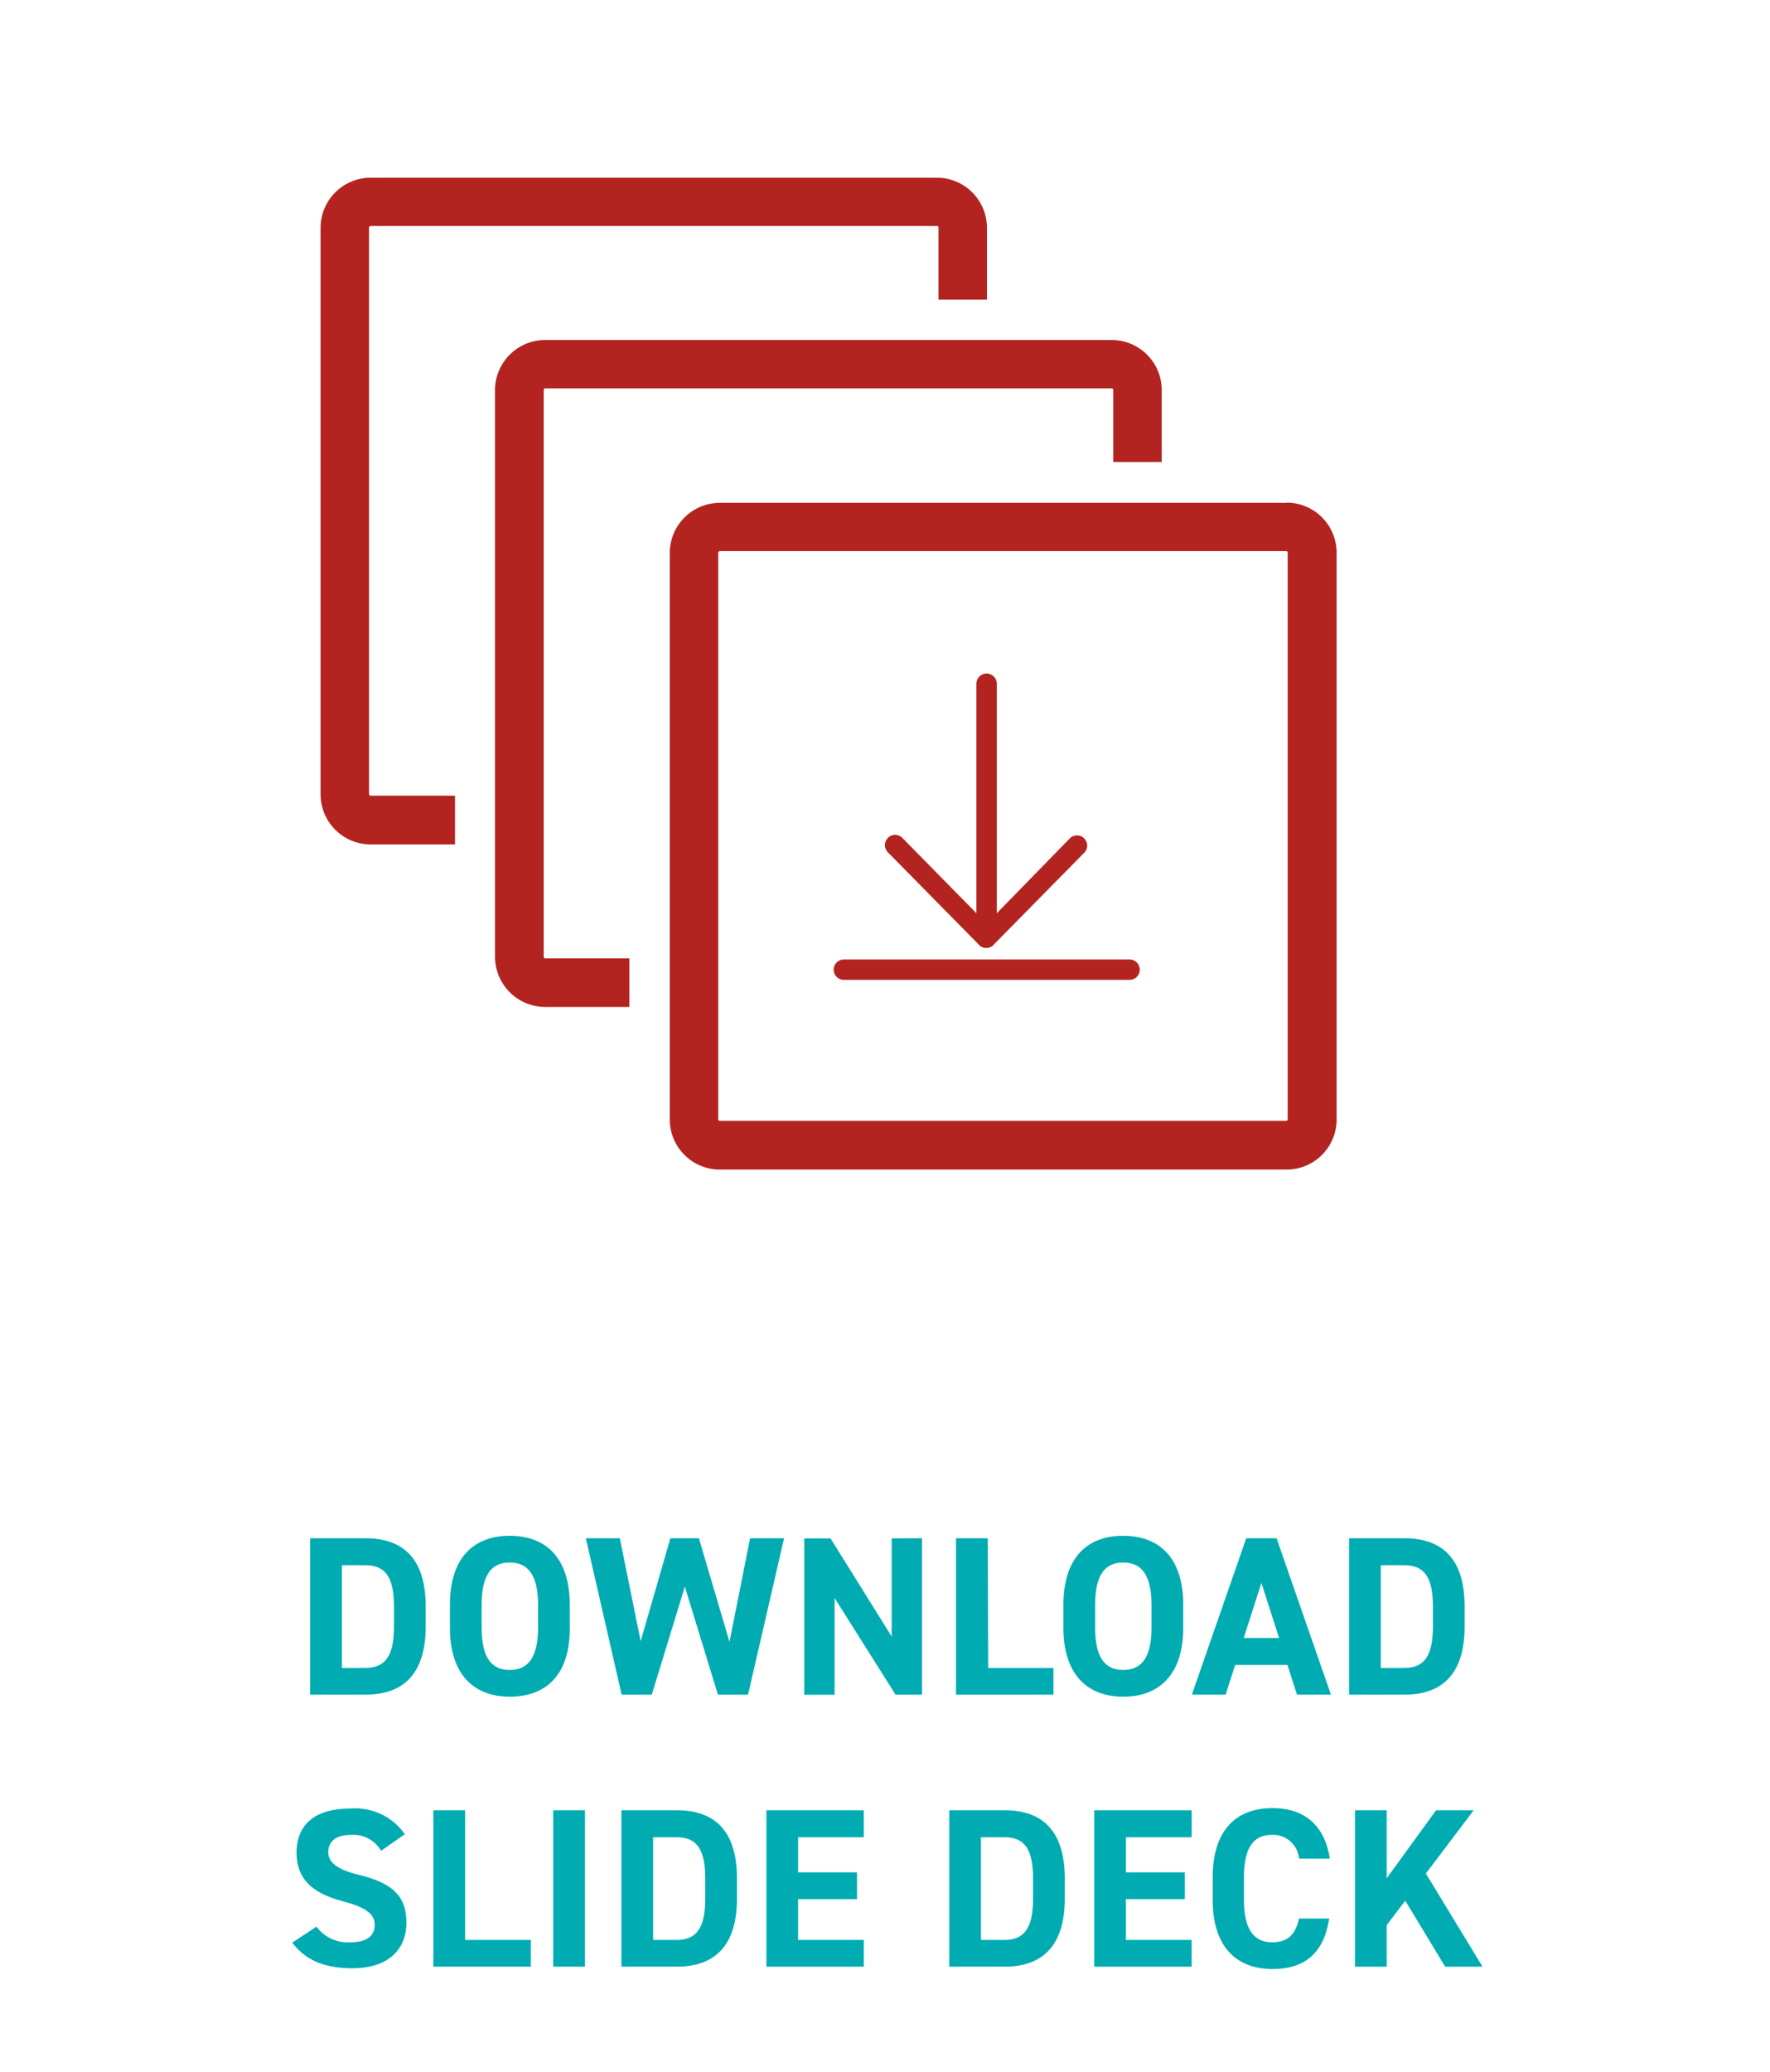
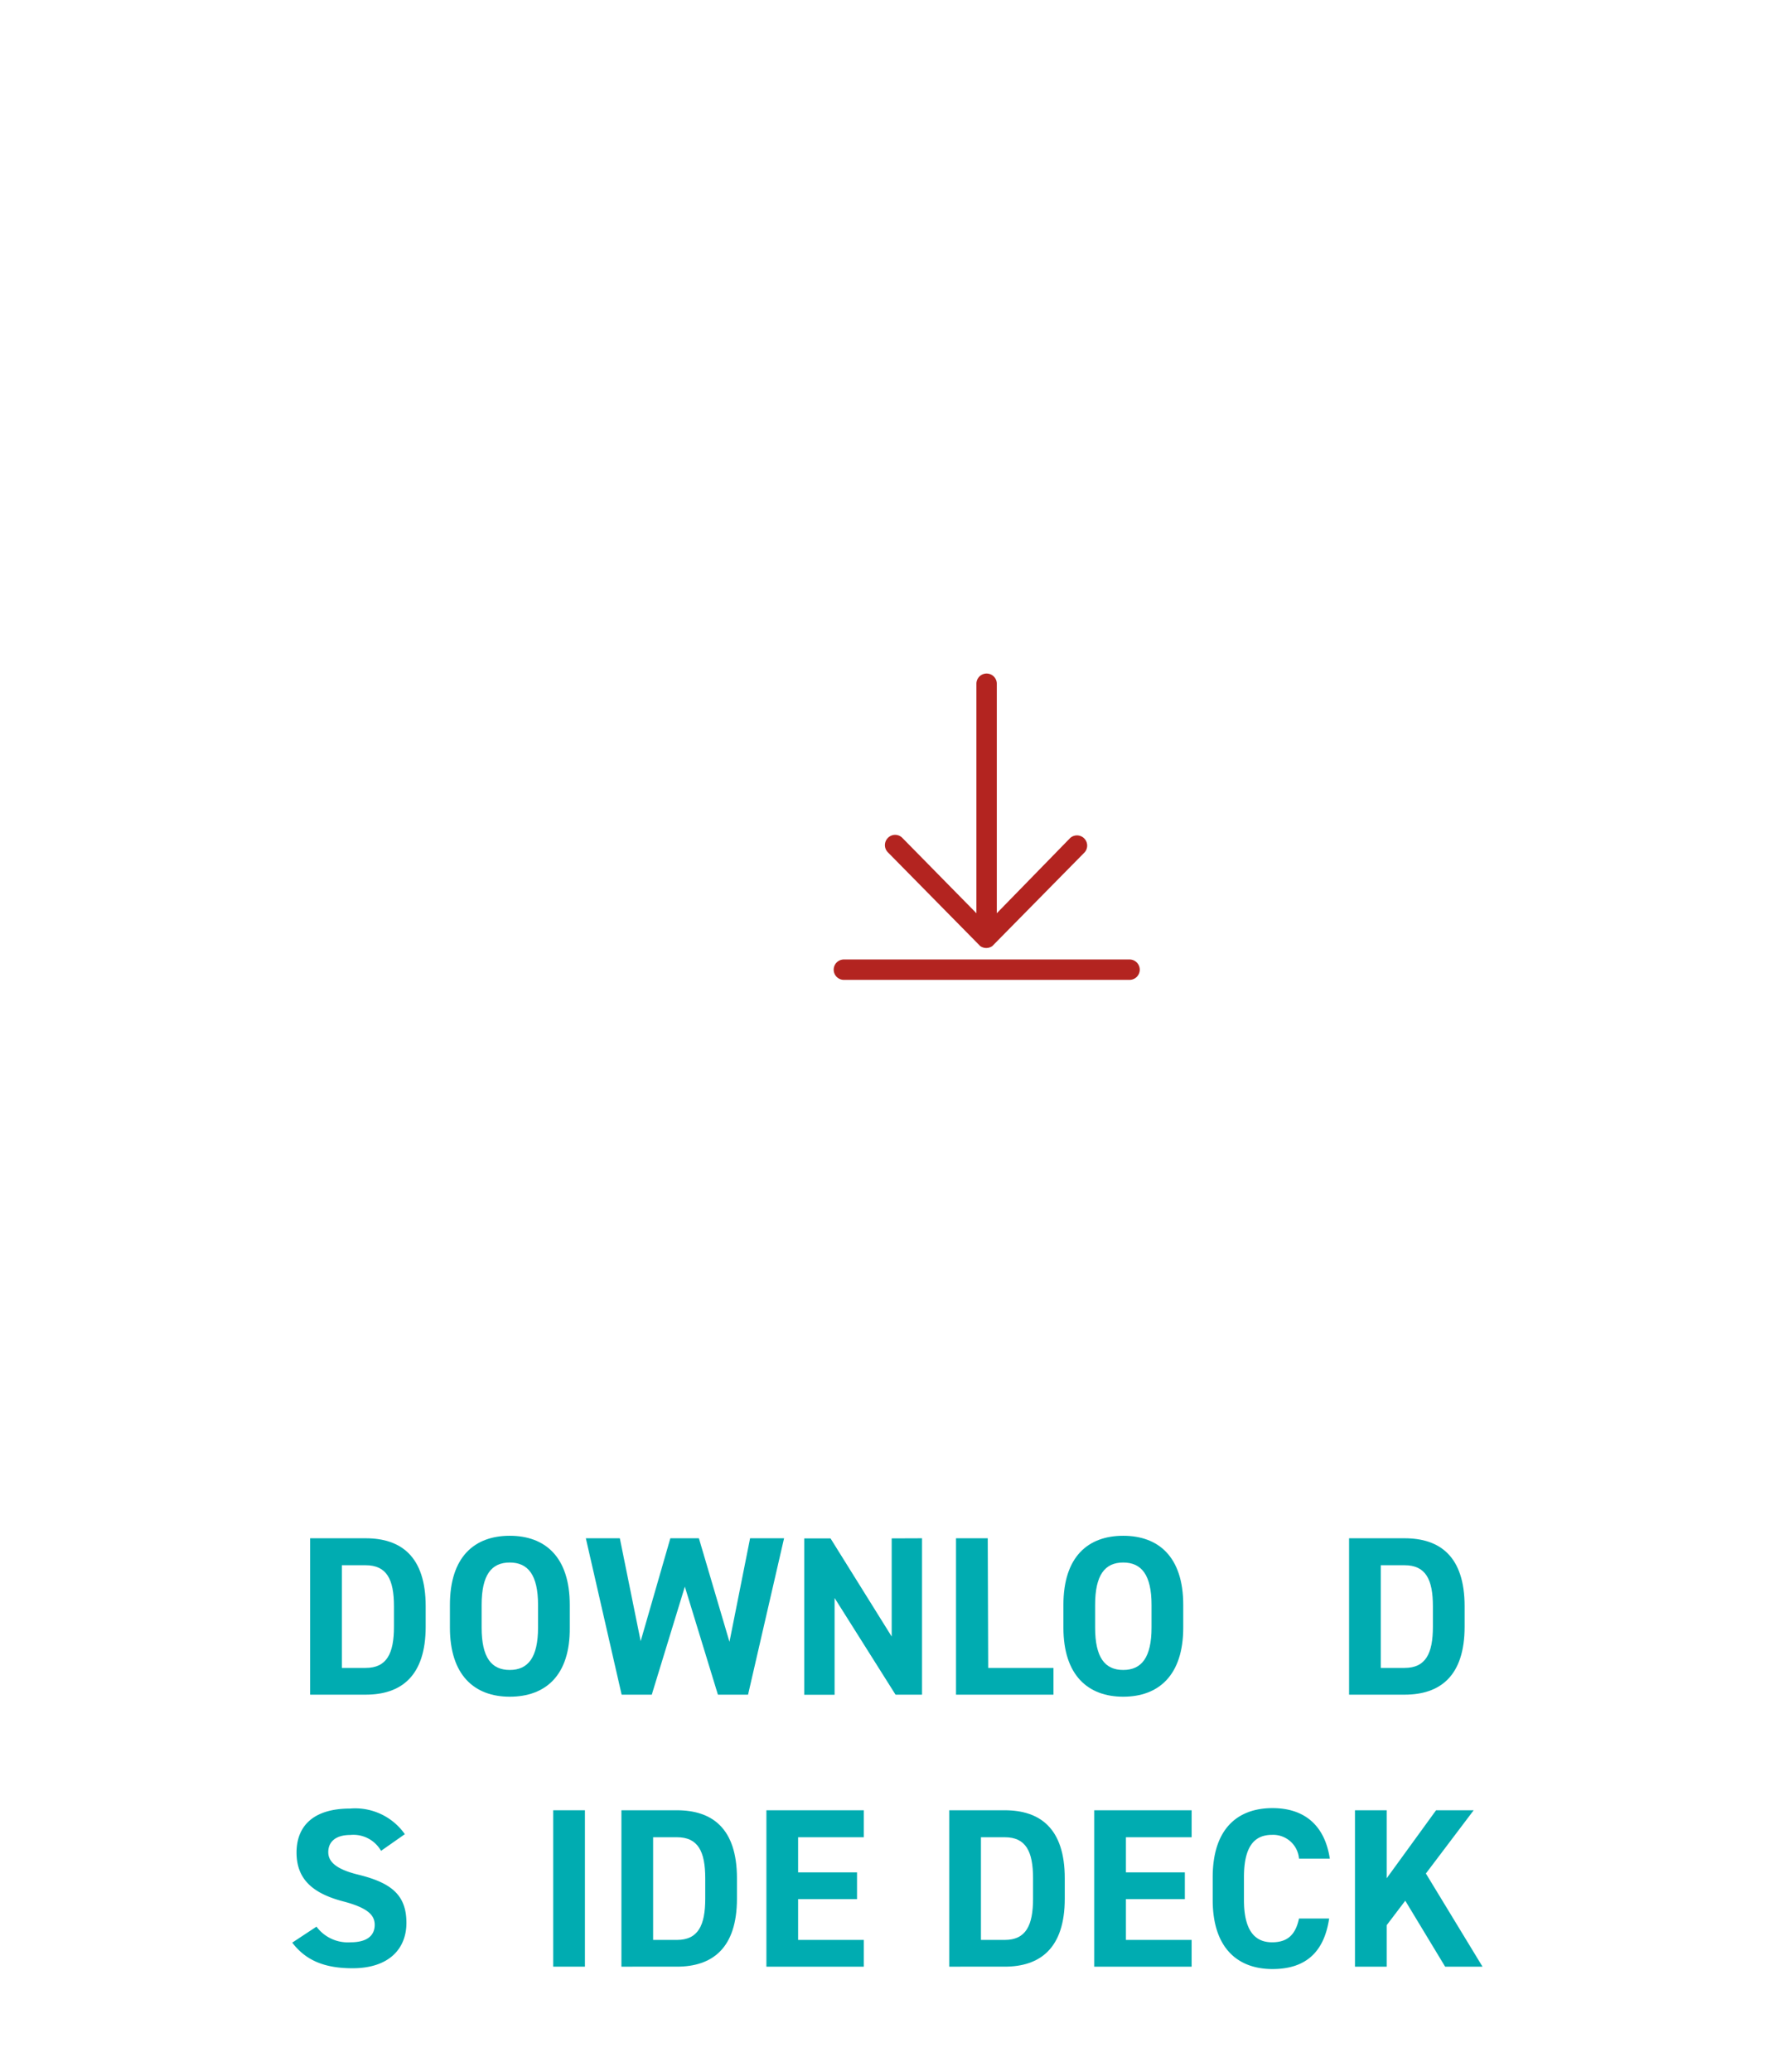
<svg xmlns="http://www.w3.org/2000/svg" viewBox="0 0 156.26 182.81">
  <defs>
    <style>.cls-1{fill:#fff;}.cls-2{fill:#b32420;}.cls-3{fill:#00acb1;}</style>
  </defs>
  <g id="Layer_2" data-name="Layer 2">
    <g id="Thank_you" data-name="Thank you">
      <rect class="cls-1" width="156.26" height="182.81" />
      <g id="Layer_101" data-name="Layer 101">
        <path class="cls-2" d="M99.72,84.66H74.5a.9.9,0,1,0,0,1.8H99.72a.9.9,0,0,0,0-1.8Z" />
        <path class="cls-2" d="M86.47,83.41a.43.43,0,0,0,.1.09l0,0a.93.93,0,0,0,1,0l0,0a.43.43,0,0,0,.1-.09l8.09-8.21a.9.9,0,0,0-1.28-1.26L88,80.58V60.33a.9.9,0,0,0-1.8,0V80.58l-6.54-6.65a.89.89,0,0,0-1.27,0,.9.9,0,0,0,0,1.28Z" />
      </g>
-       <path class="cls-2" d="M113.55,44.37h-50a4.42,4.42,0,0,0-4.42,4.42v50a4.42,4.42,0,0,0,4.42,4.41h50A4.42,4.42,0,0,0,118,98.77v-50a4.42,4.42,0,0,0-4.41-4.42Zm.13,54.4a.13.13,0,0,1-.13.13h-50a.13.13,0,0,1-.14-.13v-50a.14.14,0,0,1,.14-.14h50a.13.13,0,0,1,.13.14Z" />
-       <path class="cls-2" d="M48,84.41v-50a.13.13,0,0,1,.14-.14h50a.13.13,0,0,1,.14.14v6.36h4.28V34.45A4.42,4.42,0,0,0,98.12,30h-50a4.43,4.43,0,0,0-4.42,4.42v50a4.44,4.44,0,0,0,4.42,4.43h7.44V84.56H48.15a.13.13,0,0,1-.14-.15Z" />
-       <path class="cls-2" d="M32.58,70.07v-50a.14.14,0,0,1,.14-.13h50a.13.13,0,0,1,.13.13v6.37h4.28V20.09a4.42,4.42,0,0,0-4.41-4.41h-50a4.43,4.43,0,0,0-4.42,4.41v50a4.43,4.43,0,0,0,4.42,4.42h7.45V70.21H32.72a.15.15,0,0,1-.14-.14Z" />
      <path class="cls-3" d="M27.38,149.53v-13.8h4.9c3.12,0,5.3,1.6,5.3,6v1.8c0,4.38-2.18,6-5.3,6Zm7.4-6v-1.8c0-2.38-.64-3.62-2.5-3.62h-2.1v9.06h2.1C34.14,147.17,34.78,145.91,34.78,143.53Z" />
      <path class="cls-3" d="M45,149.71c-3.1,0-5.28-1.88-5.28-6.1v-2c0-4.26,2.18-6.1,5.28-6.1s5.3,1.84,5.3,6.1v2C50.34,147.83,48.16,149.71,45,149.71Zm-2.48-6.1c0,2.64.86,3.74,2.48,3.74s2.5-1.1,2.5-3.74v-2c0-2.64-.88-3.74-2.5-3.74s-2.48,1.1-2.48,3.74Z" />
      <path class="cls-3" d="M57.54,149.53H54.88l-3.16-13.8h3l1.84,9.08,2.62-9.08H61.7l2.7,9.14,1.82-9.14h3l-3.18,13.8H63.38L60.46,140Z" />
      <path class="cls-3" d="M81.4,135.73v13.8H79.06L73.68,141v8.54H71v-13.8h2.32l5.4,8.66v-8.66Z" />
      <path class="cls-3" d="M87.24,147.17H93v2.36h-8.6v-13.8h2.8Z" />
      <path class="cls-3" d="M99.16,149.71c-3.1,0-5.28-1.88-5.28-6.1v-2c0-4.26,2.18-6.1,5.28-6.1s5.3,1.84,5.3,6.1v2C104.46,147.83,102.28,149.71,99.16,149.71Zm-2.48-6.1c0,2.64.86,3.74,2.48,3.74s2.5-1.1,2.5-3.74v-2c0-2.64-.88-3.74-2.5-3.74s-2.48,1.1-2.48,3.74Z" />
-       <path class="cls-3" d="M105.22,149.53l4.8-13.8h2.68l4.8,13.8h-3l-.84-2.62h-4.62l-.84,2.62Zm4.58-5h3.12l-1.56-4.86Z" />
      <path class="cls-3" d="M119.1,149.53v-13.8H124c3.12,0,5.3,1.6,5.3,6v1.8c0,4.38-2.18,6-5.3,6Zm7.4-6v-1.8c0-2.38-.64-3.62-2.5-3.62h-2.1v9.06H124C125.86,147.17,126.5,145.91,126.5,143.53Z" />
      <path class="cls-3" d="M33.64,163.31a2.81,2.81,0,0,0-2.72-1.4c-1.26,0-1.94.58-1.94,1.52s.88,1.56,2.72,2c2.88.72,4.18,1.8,4.18,4.24,0,2.26-1.52,4-4.76,4-2.42,0-4.1-.66-5.32-2.26L27.94,170a3.45,3.45,0,0,0,3,1.38c1.6,0,2.14-.7,2.14-1.54s-.58-1.5-2.82-2.08c-2.72-.72-4.08-2-4.08-4.3s1.44-3.88,4.72-3.88a5.36,5.36,0,0,1,4.84,2.26Z" />
-       <path class="cls-3" d="M41.06,171.17h5.8v2.36h-8.6v-13.8h2.8Z" />
      <path class="cls-3" d="M51.64,173.53h-2.8v-13.8h2.8Z" />
      <path class="cls-3" d="M54.86,173.53v-13.8h4.9c3.12,0,5.3,1.6,5.3,6v1.8c0,4.38-2.18,6-5.3,6Zm7.4-6v-1.8c0-2.38-.64-3.62-2.5-3.62h-2.1v9.06h2.1C61.62,171.17,62.26,169.91,62.26,167.53Z" />
      <path class="cls-3" d="M76.26,159.73v2.38h-5.8v3.1h5.2v2.36h-5.2v3.6h5.8v2.36h-8.6v-13.8Z" />
      <path class="cls-3" d="M83.8,173.53v-13.8h4.9c3.12,0,5.3,1.6,5.3,6v1.8c0,4.38-2.18,6-5.3,6Zm7.4-6v-1.8c0-2.38-.64-3.62-2.5-3.62H86.6v9.06h2.1C90.56,171.17,91.2,169.91,91.2,167.53Z" />
      <path class="cls-3" d="M105.2,159.73v2.38H99.4v3.1h5.2v2.36H99.4v3.6h5.8v2.36H96.6v-13.8Z" />
      <path class="cls-3" d="M114.68,164a2.29,2.29,0,0,0-2.38-2.1c-1.62,0-2.48,1.1-2.48,3.74v2c0,2.56.86,3.74,2.48,3.74,1.4,0,2.08-.7,2.38-2.1h2.66c-.46,3.1-2.2,4.46-5,4.46-3.1,0-5.28-1.88-5.28-6.1v-2c0-4.26,2.18-6.1,5.28-6.1,2.74,0,4.6,1.44,5.06,4.46Z" />
      <path class="cls-3" d="M127.58,173.53l-3.52-5.82-1.64,2.16v3.66h-2.8v-13.8h2.8v6l4.36-6h3.32l-4.22,5.58,5,8.22Z" />
    </g>
  </g>
</svg>